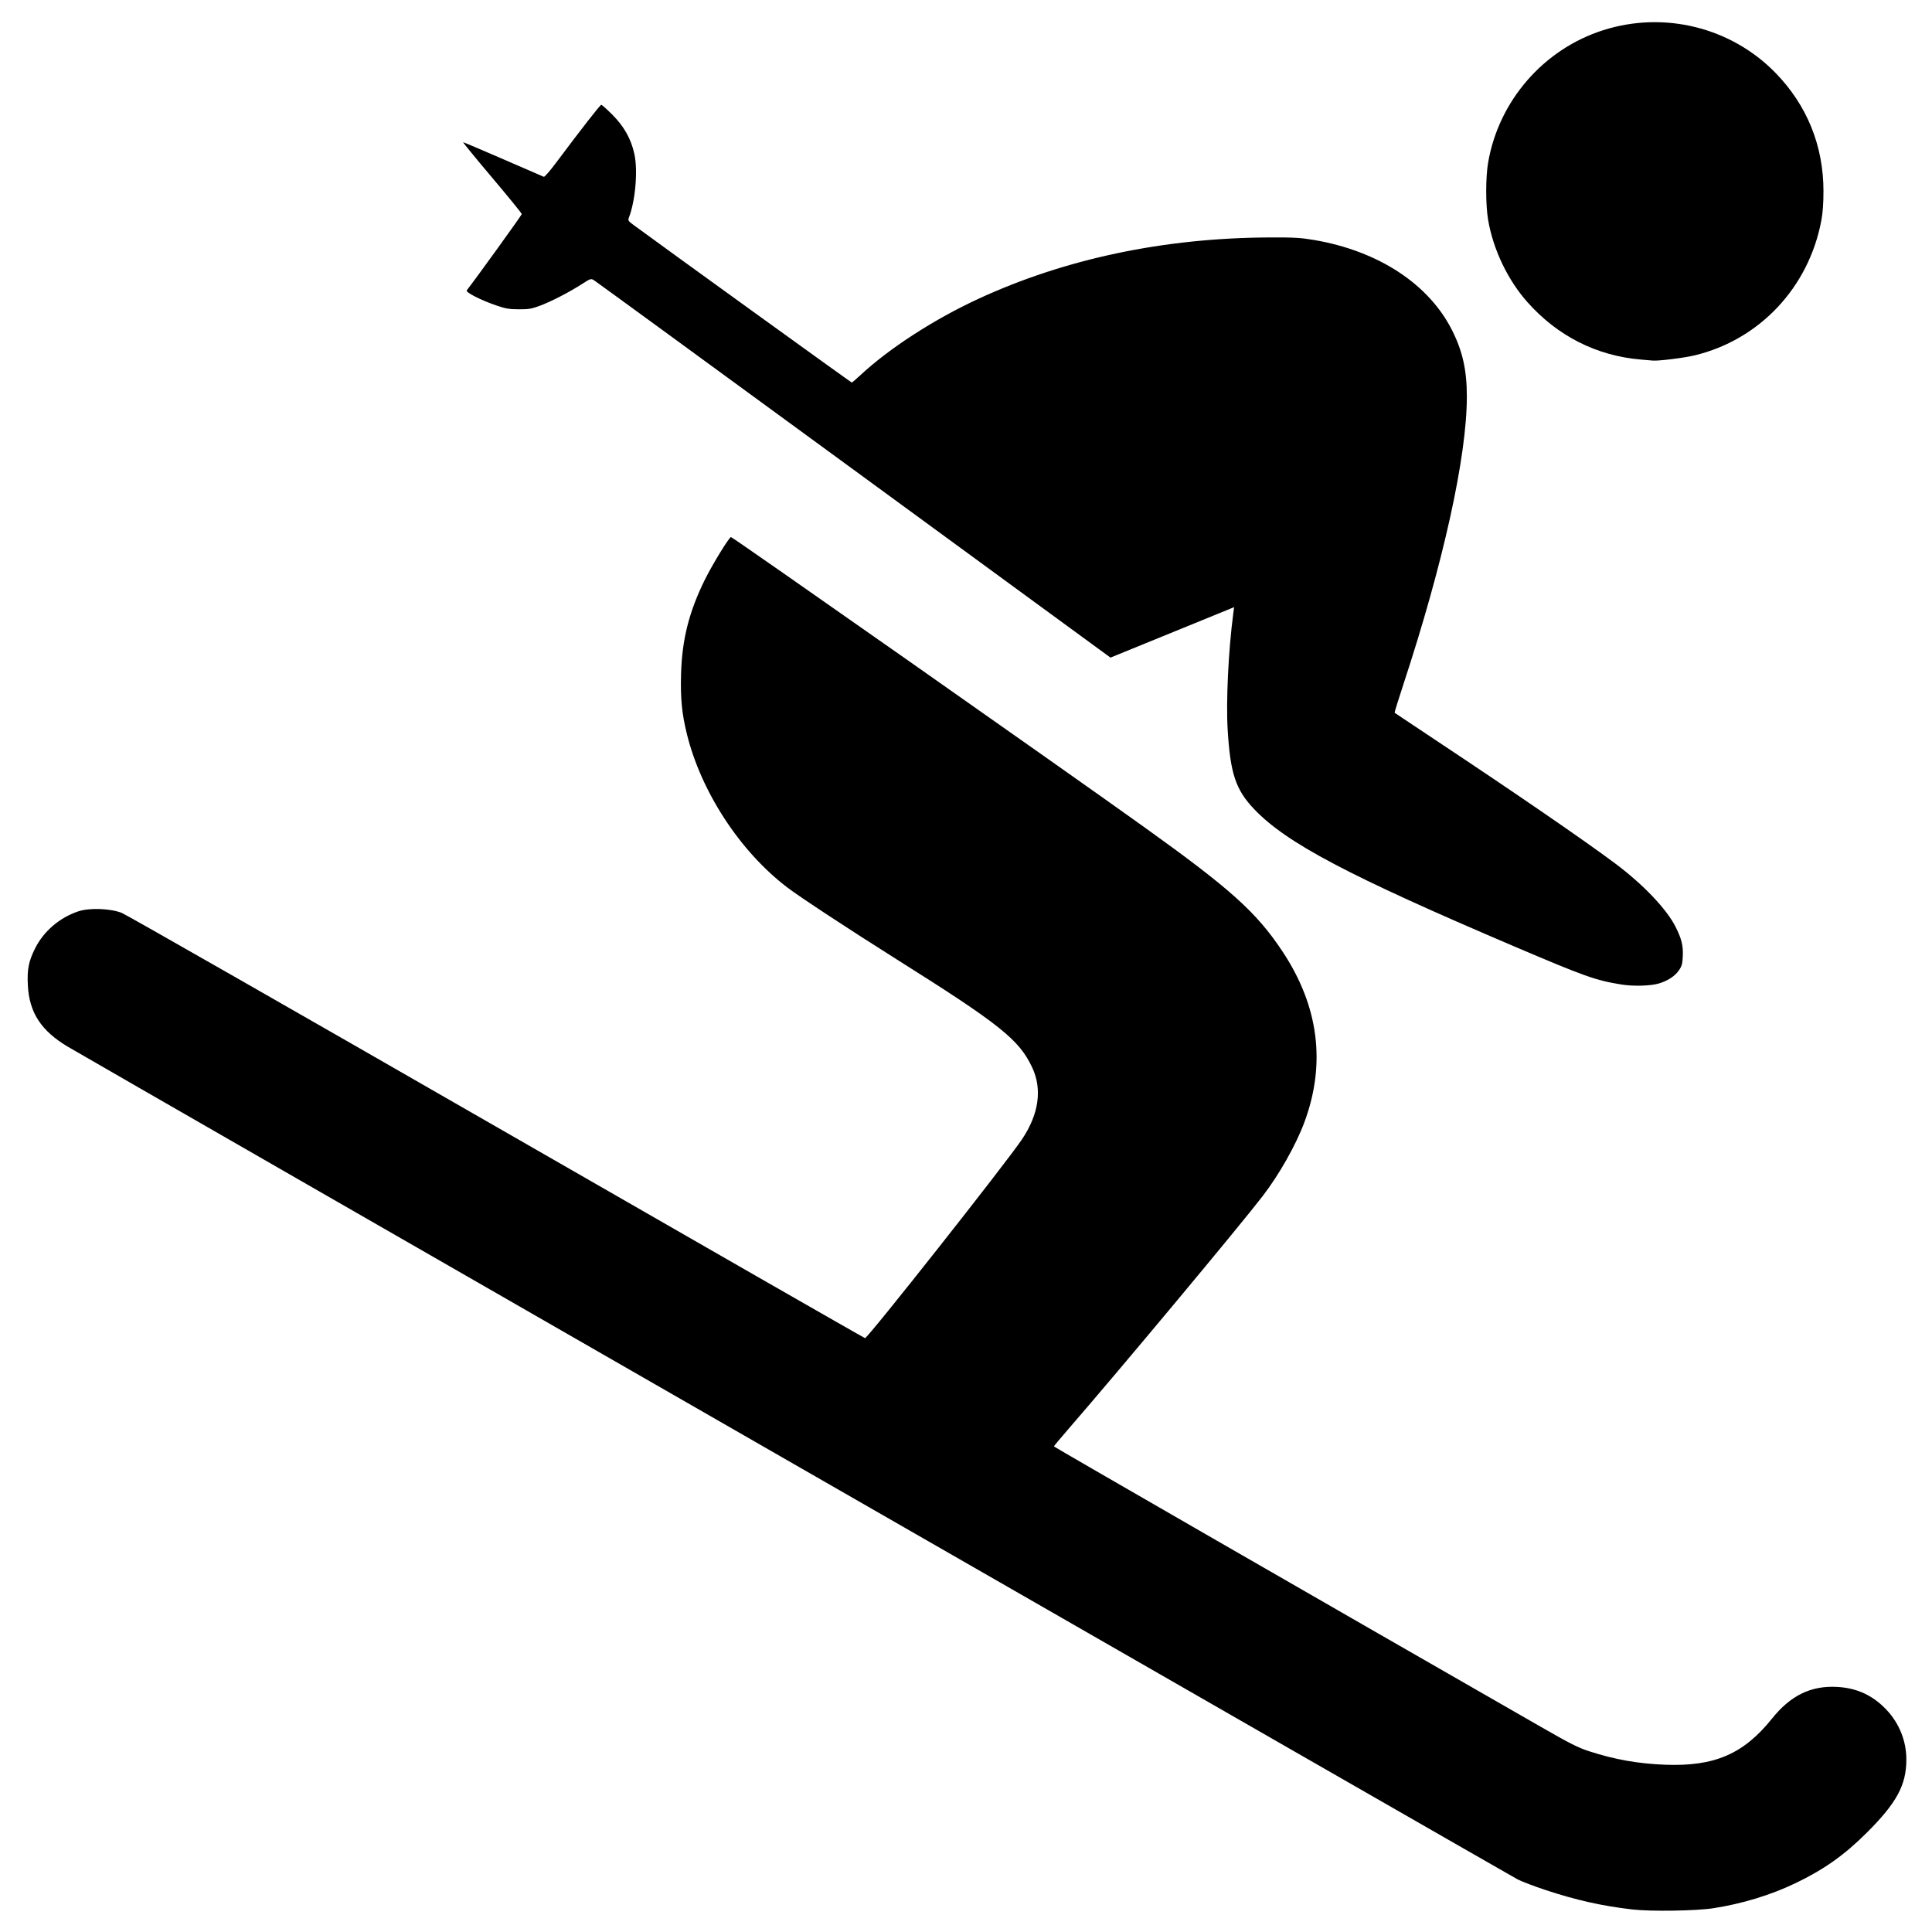
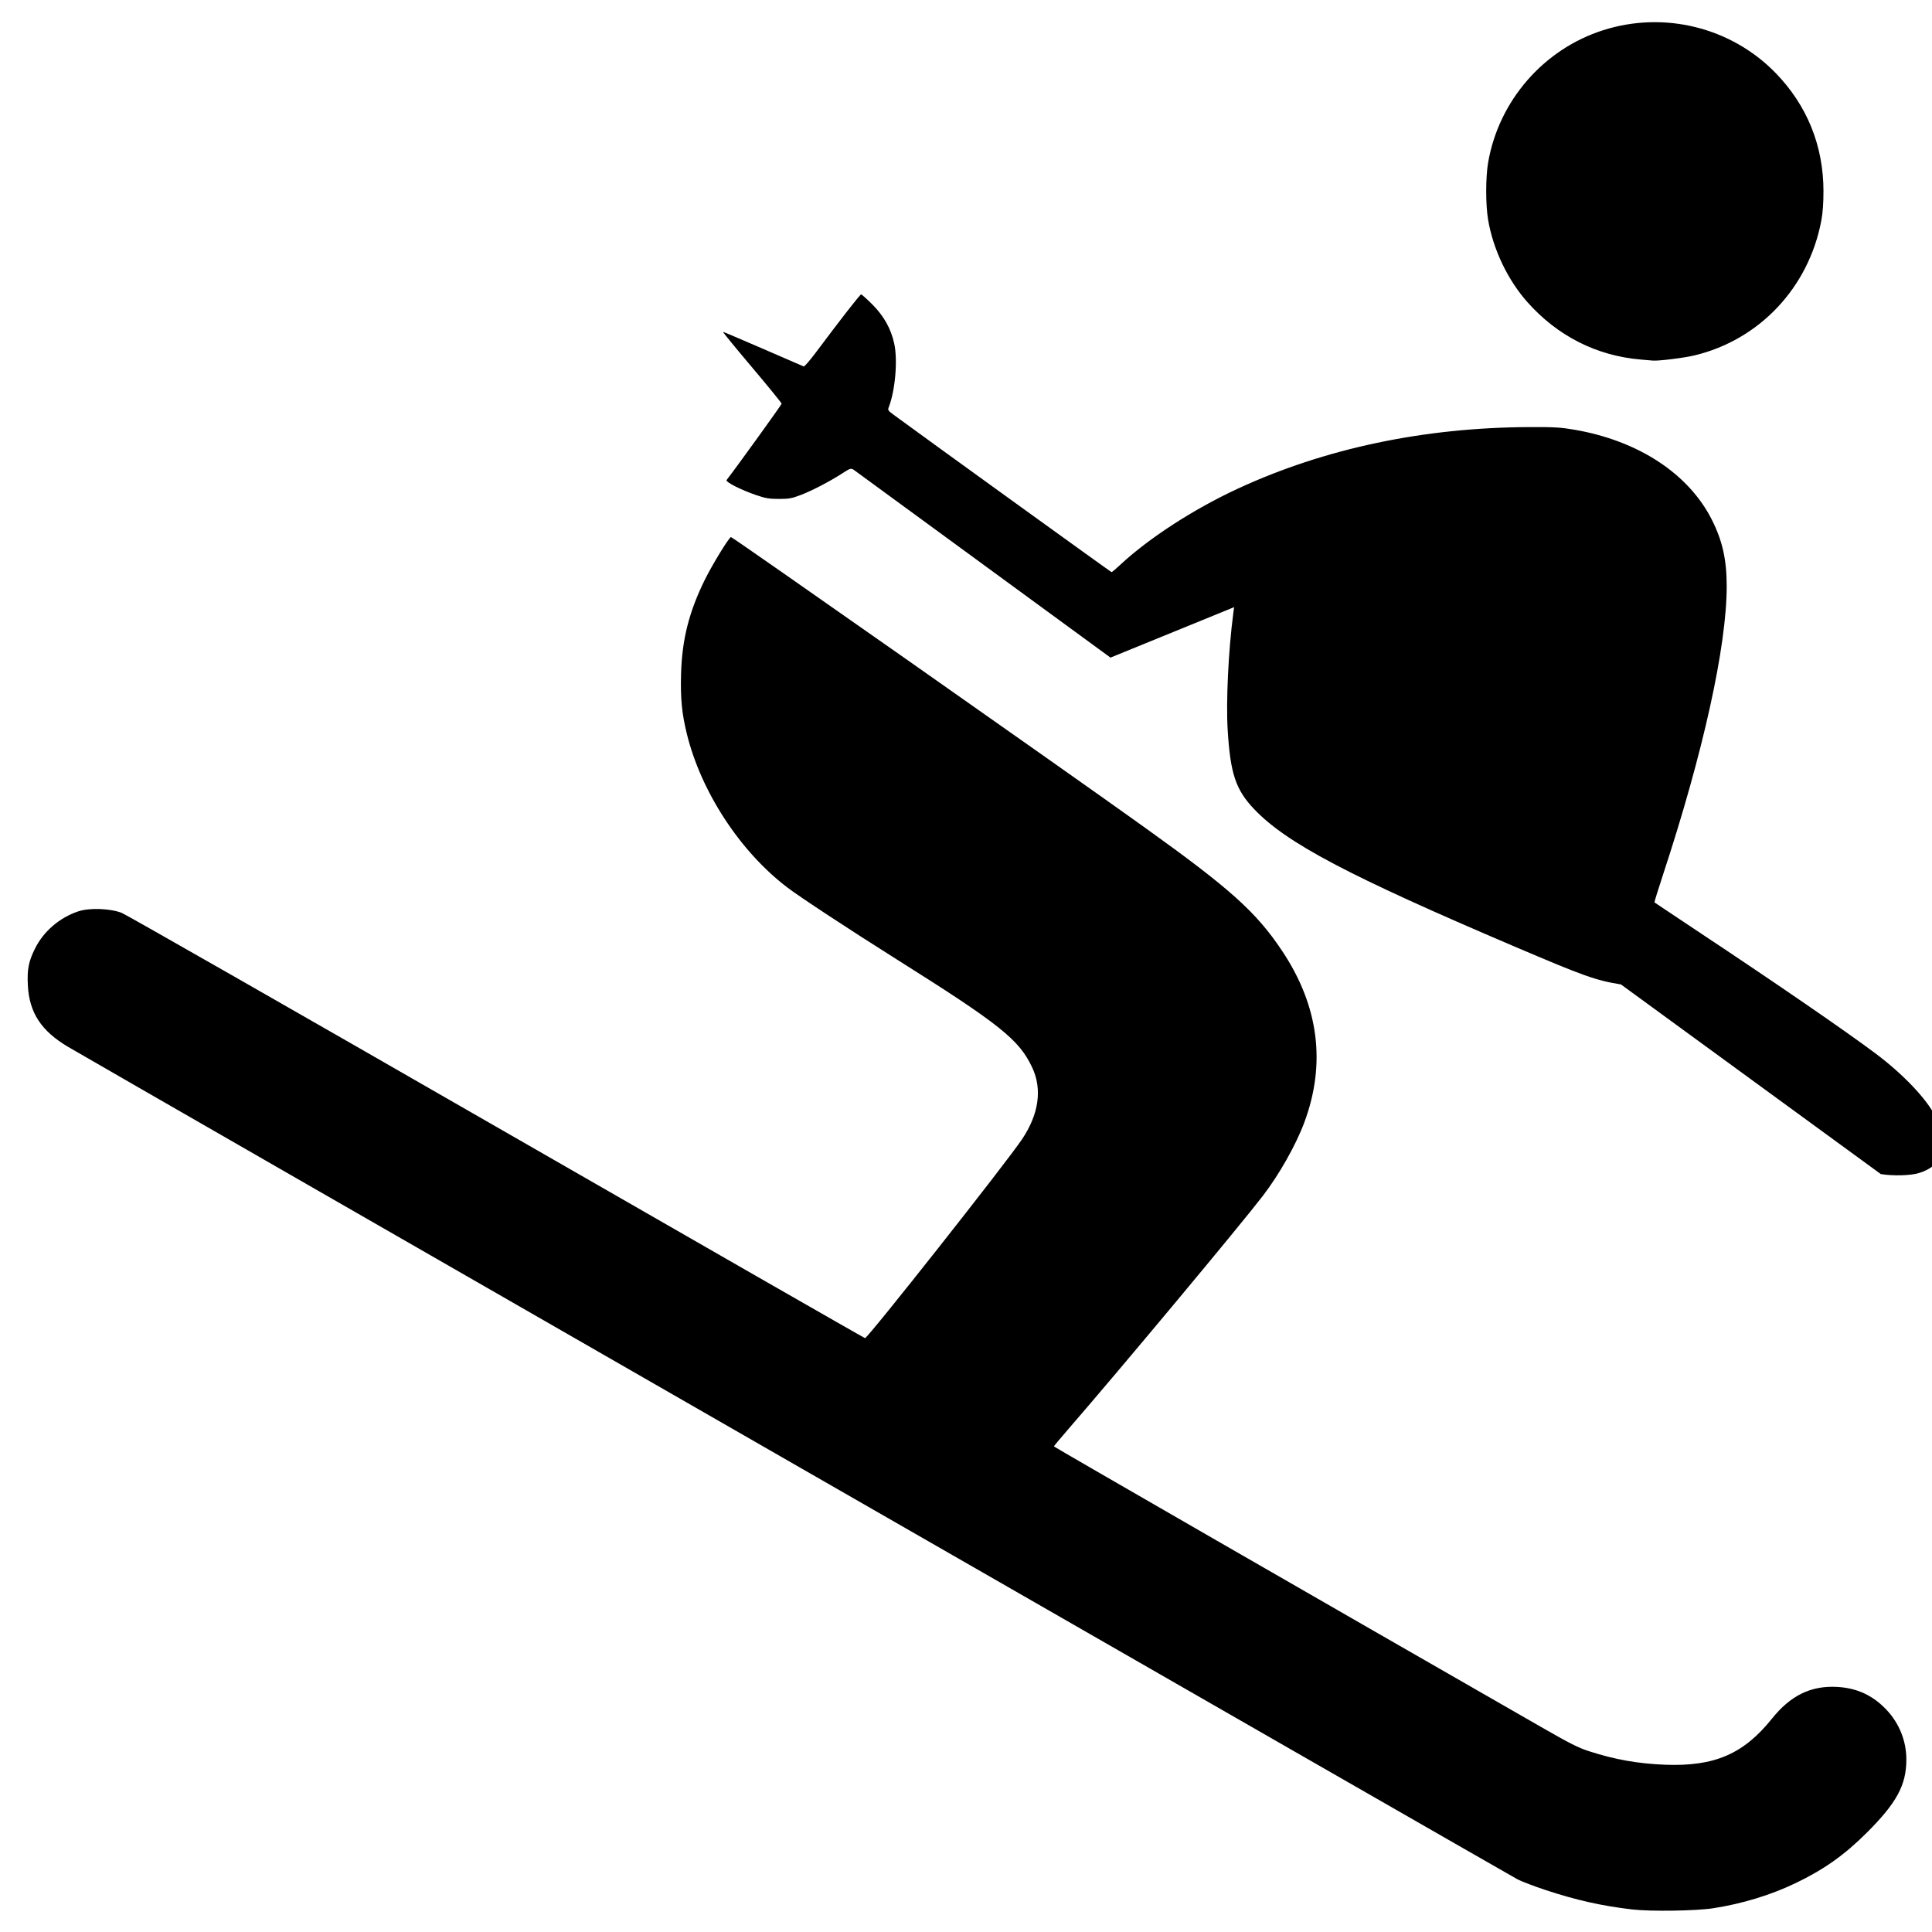
<svg xmlns="http://www.w3.org/2000/svg" xmlns:ns1="http://sodipodi.sourceforge.net/DTD/sodipodi-0.dtd" xmlns:ns2="http://www.inkscape.org/namespaces/inkscape" version="1.1" id="svg1007" width="1600" height="1600" viewBox="0 0 1600 1600" ns1:docname="skiing.svg" ns2:version="0.92.3 (2405546, 2018-03-11)">
  <defs id="defs1011" />
  <ns1:namedview pagecolor="#ffffff" bordercolor="#666666" borderopacity="1" objecttolerance="10" gridtolerance="10" guidetolerance="10" ns2:pageopacity="0" ns2:pageshadow="2" ns2:window-width="1920" ns2:window-height="1037" id="namedview1009" showgrid="false" ns2:zoom="0.1475" ns2:cx="800" ns2:cy="800" ns2:window-x="0" ns2:window-y="25" ns2:window-maximized="1" ns2:current-layer="svg1007" />
-   <path d="m 1351.78,1581.333 c -25.256,-2.951 -46.672,-7.757 -72,-16.158 -9.075,-3.01 -19.354,-6.918 -22.841,-8.684 -5.75,-2.912 -1175.24,-674.596 -1200.335,-689.399 -22.515,-13.282 -32.435,-28.46 -33.549,-51.33 -0.637,-13.088 0.642,-19.574 5.974,-30.276 7.076,-14.204 20.215,-25.496 35.752,-30.728 9.133,-3.075 26.379,-2.482 36,1.237 3.575,1.382 143.281,81.165 310.458,177.295 167.177,96.13 304.494,174.829 305.148,174.886 2.18,0.191 116.814,-145.011 130.013,-164.682 13.935,-20.767 16.873,-41.381 8.46,-59.358 -10.843,-23.172 -26.396,-35.583 -112.579,-89.84 -39.442,-24.831 -79.758,-51.338 -90.336,-59.394 -39.116,-29.792 -71.43,-79.268 -83.179,-127.355 -4.129,-16.9 -5.305,-29.247 -4.729,-49.649 0.802,-28.382 6.649,-51.441 19.763,-77.939 6.216,-12.56 20.09,-35.179 21.577,-35.179 1.398,0 274.098,191.41 341.904,239.985 71.858,51.478 93.109,70.564 114.703,103.015 30.169,45.339 36.307,93.112 18.209,141.728 -6.97,18.722 -20.673,43.005 -34.294,60.772 -18.902,24.656 -118.358,143.927 -160.934,193 -6.681,7.7 -12.155,14.255 -12.165,14.566 -0.015,0.446 225.711,130.448 404.921,233.206 22.506,12.905 29.477,16.409 38.346,19.276 21.238,6.866 40.653,10.307 62.922,11.152 40.884,1.551 64.974,-8.846 88.509,-38.2 15.43,-19.246 32.373,-27.467 54.068,-26.236 16.383,0.93 29.458,7 40.718,18.903 10.646,11.255 16.511,25.948 16.483,41.292 -0.039,21.14 -8.014,35.852 -32.862,60.625 -18.564,18.508 -35.429,30.43 -59.123,41.793 -20.43,9.798 -44.064,16.987 -68,20.683 -14.313,2.21 -51.823,2.766 -67,0.992 z m -9.372,-766.059 c -21.054,-3.434 -30.1,-6.652 -87.6,-31.161 -138.312,-58.955 -189.49,-85.953 -216.196,-114.05 -15.226,-16.019 -19.674,-29.301 -21.891,-65.369 -1.462,-23.794 0.579,-66.191 4.672,-97.046 l 0.641,-4.831 -5.876,2.408 c -3.232,1.325 -26.269,10.726 -51.194,20.893 l -45.317,18.484 -212.683,-155.573 C 589.987,303.465 493.148,232.795 491.766,231.986 c -2.38,-1.393 -2.886,-1.231 -9.5,3.044 -10.419,6.734 -25.194,14.403 -34.622,17.971 -7.273,2.752 -9.603,3.163 -17.864,3.148 -8.004,-0.014 -10.949,-0.511 -18.703,-3.158 -12.782,-4.364 -25.726,-10.966 -24.53,-12.513 8.721,-11.275 45.566,-62.372 45.566,-63.191 0,-0.617 -11.102,-14.259 -24.671,-30.315 -13.569,-16.056 -24.312,-29.192 -23.873,-29.192 0.438,0 15.403,6.343 33.254,14.097 17.851,7.753 32.949,14.299 33.55,14.547 0.601,0.247 5.062,-4.859 9.913,-11.347 21.055,-28.159 36.758,-48.297 37.662,-48.297 0.536,0 4.685,3.712 9.22,8.25 9.613,9.619 15.405,19.936 18.17,32.366 3.027,13.604 0.905,38.713 -4.447,52.624 -0.994,2.583 -0.756,2.958 4.167,6.575 28.728,21.104 179.806,130.185 180.308,130.185 0.362,0 3.426,-2.587 6.809,-5.75 23.862,-22.309 61.117,-46.457 97.942,-63.484 71.849,-33.222 153.878,-50.535 241.163,-50.901 20.501,-0.086 25.895,0.222 37,2.113 53.28,9.071 95.123,36.509 114.4,75.016 8.638,17.255 12.1,32.893 12.1,54.665 0,49.739 -19.399,137.657 -52.663,238.667 -4.134,12.555 -7.354,22.99 -7.154,23.19 0.2,0.2 16.553,11.105 36.34,24.234 64.547,42.827 121.237,81.787 146.466,100.659 23.067,17.254 42.559,37.741 49.922,52.469 4.928,9.857 6.328,15.518 5.941,24.025 -0.301,6.637 -0.779,8.383 -3.283,11.996 -3.25,4.689 -9.137,8.56 -16.33,10.738 -7.053,2.135 -21.396,2.524 -31.612,0.858 z m 16.372,-517.513 c -36.562,-3.113 -68.854,-19.46 -93.769,-47.467 -16.405,-18.441 -28.517,-43.832 -32.648,-68.441 -2.077,-12.373 -2.064,-34.904 0.028,-47.148 8.75,-51.221 45.951,-94.013 95.39,-109.726 50.468,-16.04 105.709,-2.373 142.5,35.254 26.155,26.749 39.834,60.417 39.834,98.045 0,10.223 -0.571,18.025 -1.793,24.5 -10.446,55.347 -51.174,98.623 -104.98,111.546 -8.65,2.078 -29.94,4.725 -34.56,4.298 -0.825,-0.076 -5.325,-0.464 -10,-0.863 z" id="path1560" ns2:connector-curvature="0" />
+   <path d="m 1351.78,1581.333 c -25.256,-2.951 -46.672,-7.757 -72,-16.158 -9.075,-3.01 -19.354,-6.918 -22.841,-8.684 -5.75,-2.912 -1175.24,-674.596 -1200.335,-689.399 -22.515,-13.282 -32.435,-28.46 -33.549,-51.33 -0.637,-13.088 0.642,-19.574 5.974,-30.276 7.076,-14.204 20.215,-25.496 35.752,-30.728 9.133,-3.075 26.379,-2.482 36,1.237 3.575,1.382 143.281,81.165 310.458,177.295 167.177,96.13 304.494,174.829 305.148,174.886 2.18,0.191 116.814,-145.011 130.013,-164.682 13.935,-20.767 16.873,-41.381 8.46,-59.358 -10.843,-23.172 -26.396,-35.583 -112.579,-89.84 -39.442,-24.831 -79.758,-51.338 -90.336,-59.394 -39.116,-29.792 -71.43,-79.268 -83.179,-127.355 -4.129,-16.9 -5.305,-29.247 -4.729,-49.649 0.802,-28.382 6.649,-51.441 19.763,-77.939 6.216,-12.56 20.09,-35.179 21.577,-35.179 1.398,0 274.098,191.41 341.904,239.985 71.858,51.478 93.109,70.564 114.703,103.015 30.169,45.339 36.307,93.112 18.209,141.728 -6.97,18.722 -20.673,43.005 -34.294,60.772 -18.902,24.656 -118.358,143.927 -160.934,193 -6.681,7.7 -12.155,14.255 -12.165,14.566 -0.015,0.446 225.711,130.448 404.921,233.206 22.506,12.905 29.477,16.409 38.346,19.276 21.238,6.866 40.653,10.307 62.922,11.152 40.884,1.551 64.974,-8.846 88.509,-38.2 15.43,-19.246 32.373,-27.467 54.068,-26.236 16.383,0.93 29.458,7 40.718,18.903 10.646,11.255 16.511,25.948 16.483,41.292 -0.039,21.14 -8.014,35.852 -32.862,60.625 -18.564,18.508 -35.429,30.43 -59.123,41.793 -20.43,9.798 -44.064,16.987 -68,20.683 -14.313,2.21 -51.823,2.766 -67,0.992 z m -9.372,-766.059 c -21.054,-3.434 -30.1,-6.652 -87.6,-31.161 -138.312,-58.955 -189.49,-85.953 -216.196,-114.05 -15.226,-16.019 -19.674,-29.301 -21.891,-65.369 -1.462,-23.794 0.579,-66.191 4.672,-97.046 l 0.641,-4.831 -5.876,2.408 c -3.232,1.325 -26.269,10.726 -51.194,20.893 l -45.317,18.484 -212.683,-155.573 c -2.38,-1.393 -2.886,-1.231 -9.5,3.044 -10.419,6.734 -25.194,14.403 -34.622,17.971 -7.273,2.752 -9.603,3.163 -17.864,3.148 -8.004,-0.014 -10.949,-0.511 -18.703,-3.158 -12.782,-4.364 -25.726,-10.966 -24.53,-12.513 8.721,-11.275 45.566,-62.372 45.566,-63.191 0,-0.617 -11.102,-14.259 -24.671,-30.315 -13.569,-16.056 -24.312,-29.192 -23.873,-29.192 0.438,0 15.403,6.343 33.254,14.097 17.851,7.753 32.949,14.299 33.55,14.547 0.601,0.247 5.062,-4.859 9.913,-11.347 21.055,-28.159 36.758,-48.297 37.662,-48.297 0.536,0 4.685,3.712 9.22,8.25 9.613,9.619 15.405,19.936 18.17,32.366 3.027,13.604 0.905,38.713 -4.447,52.624 -0.994,2.583 -0.756,2.958 4.167,6.575 28.728,21.104 179.806,130.185 180.308,130.185 0.362,0 3.426,-2.587 6.809,-5.75 23.862,-22.309 61.117,-46.457 97.942,-63.484 71.849,-33.222 153.878,-50.535 241.163,-50.901 20.501,-0.086 25.895,0.222 37,2.113 53.28,9.071 95.123,36.509 114.4,75.016 8.638,17.255 12.1,32.893 12.1,54.665 0,49.739 -19.399,137.657 -52.663,238.667 -4.134,12.555 -7.354,22.99 -7.154,23.19 0.2,0.2 16.553,11.105 36.34,24.234 64.547,42.827 121.237,81.787 146.466,100.659 23.067,17.254 42.559,37.741 49.922,52.469 4.928,9.857 6.328,15.518 5.941,24.025 -0.301,6.637 -0.779,8.383 -3.283,11.996 -3.25,4.689 -9.137,8.56 -16.33,10.738 -7.053,2.135 -21.396,2.524 -31.612,0.858 z m 16.372,-517.513 c -36.562,-3.113 -68.854,-19.46 -93.769,-47.467 -16.405,-18.441 -28.517,-43.832 -32.648,-68.441 -2.077,-12.373 -2.064,-34.904 0.028,-47.148 8.75,-51.221 45.951,-94.013 95.39,-109.726 50.468,-16.04 105.709,-2.373 142.5,35.254 26.155,26.749 39.834,60.417 39.834,98.045 0,10.223 -0.571,18.025 -1.793,24.5 -10.446,55.347 -51.174,98.623 -104.98,111.546 -8.65,2.078 -29.94,4.725 -34.56,4.298 -0.825,-0.076 -5.325,-0.464 -10,-0.863 z" id="path1560" ns2:connector-curvature="0" />
</svg>